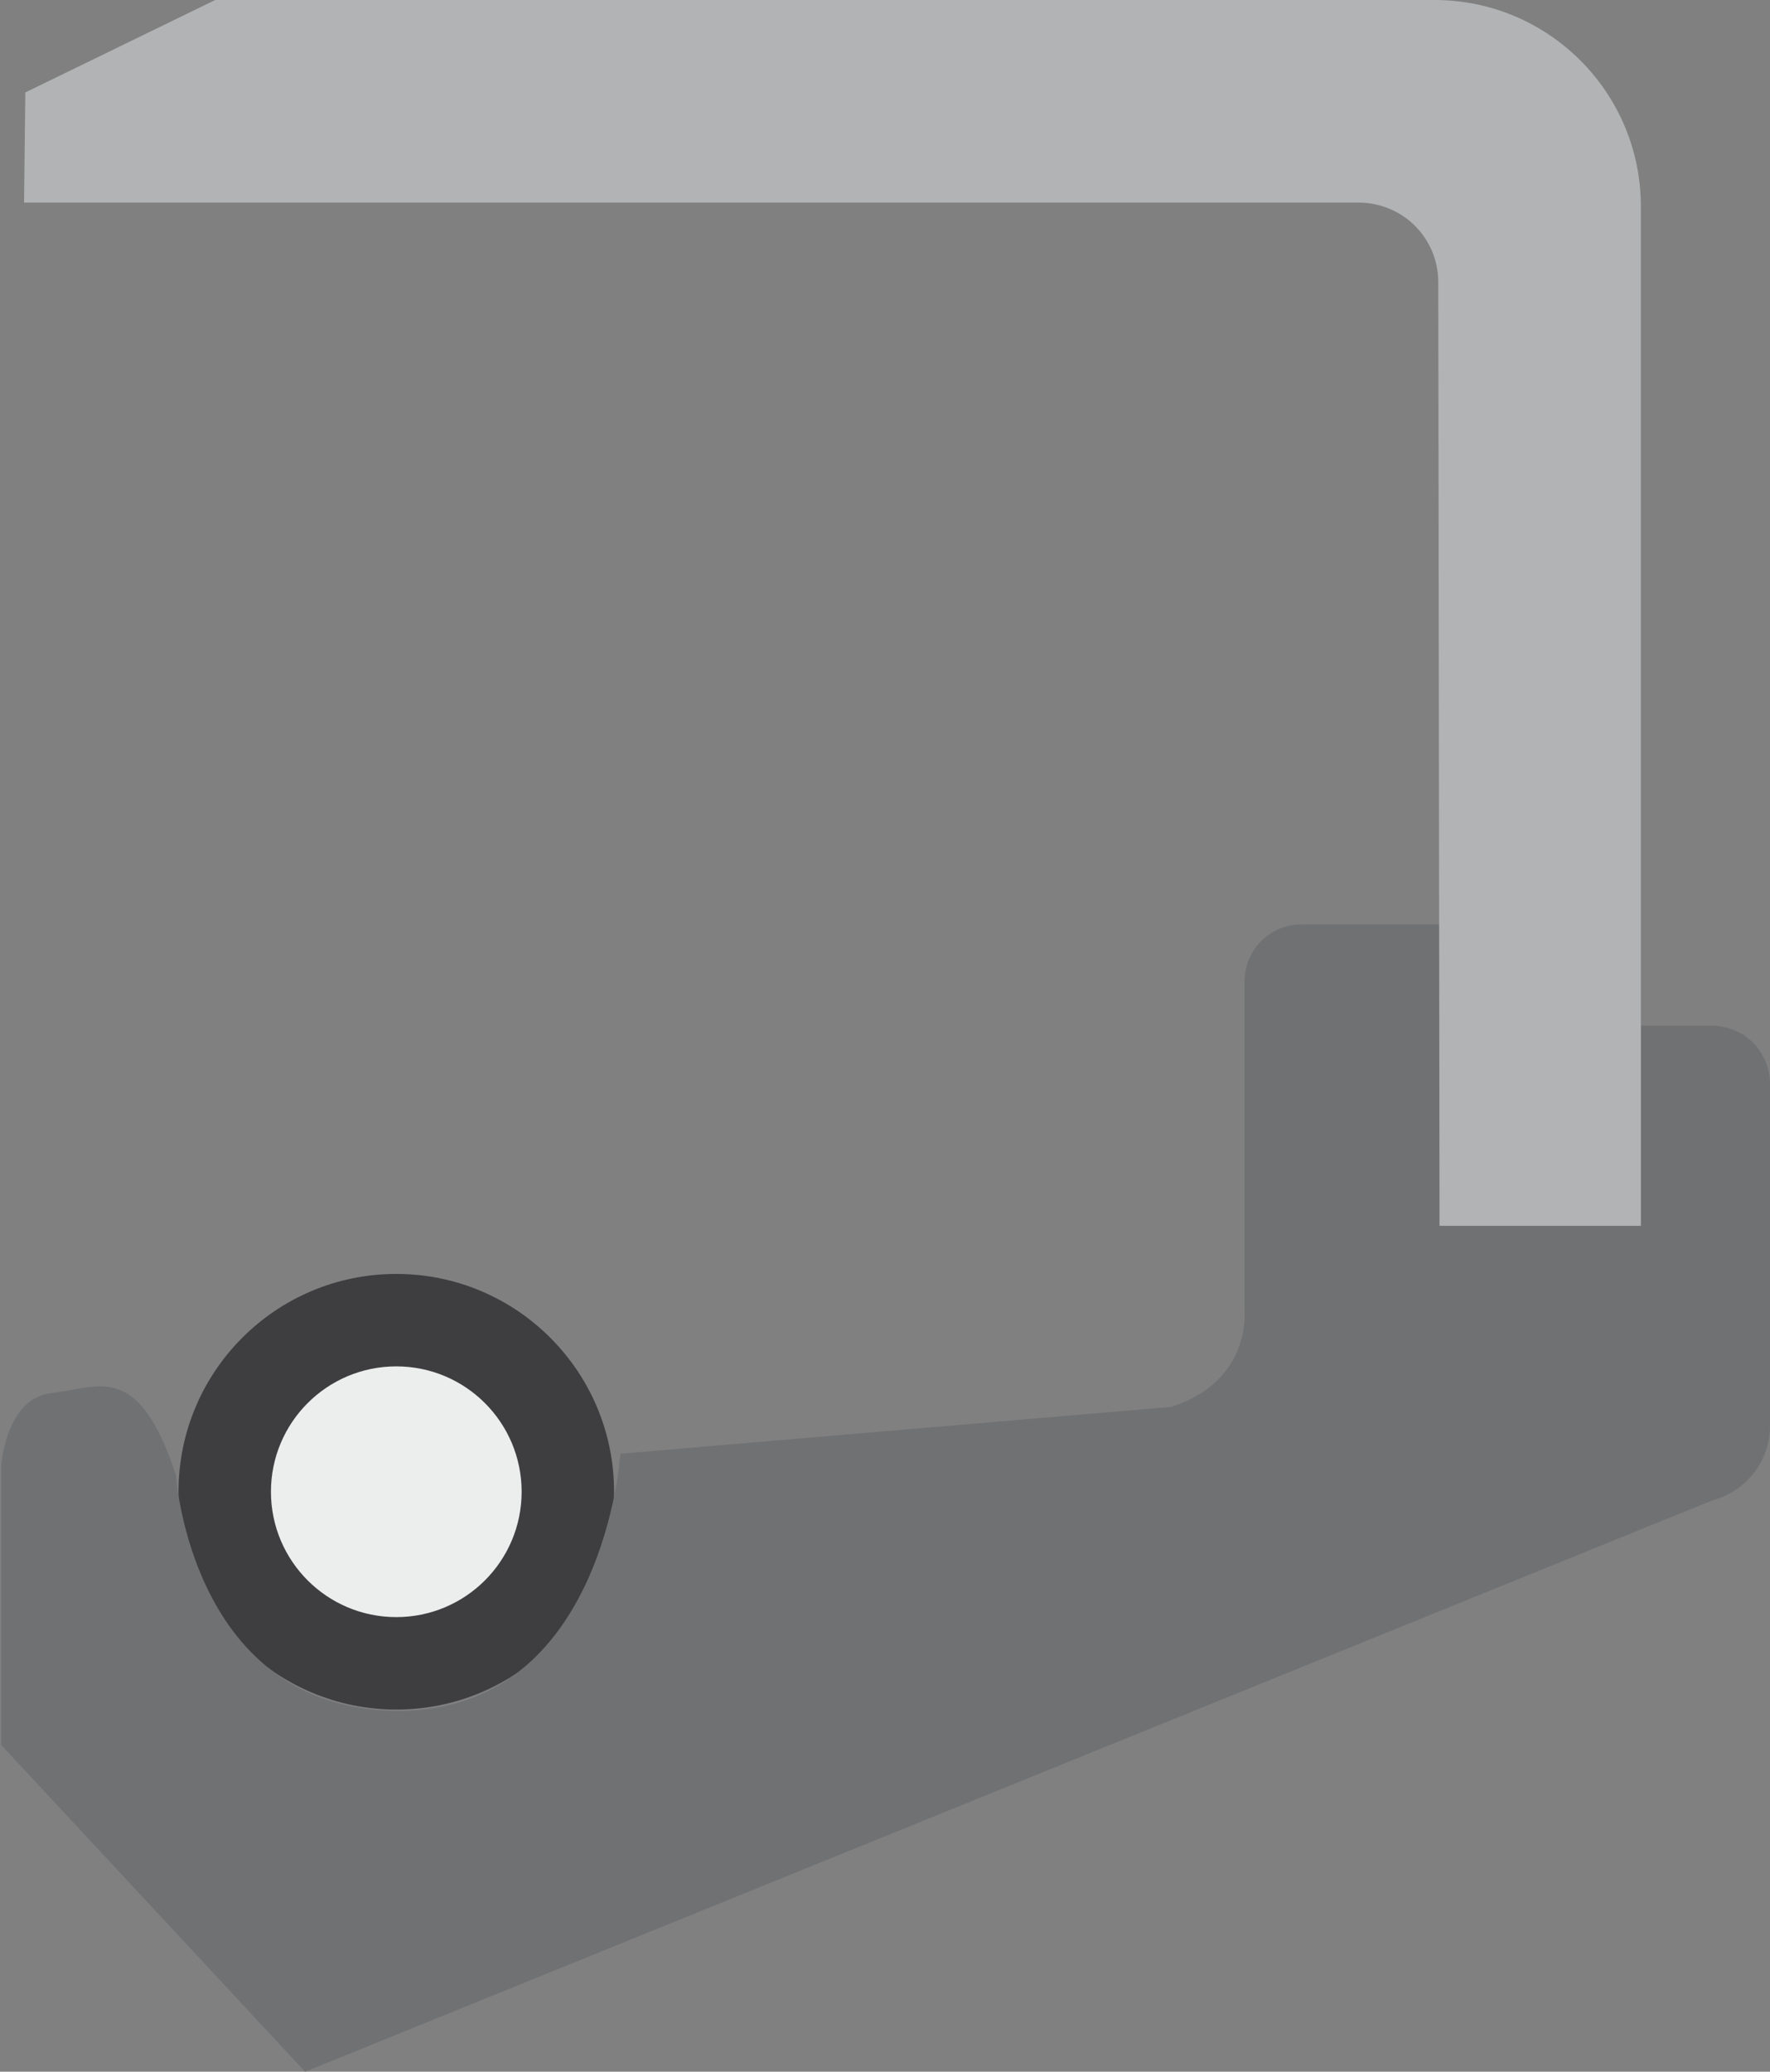
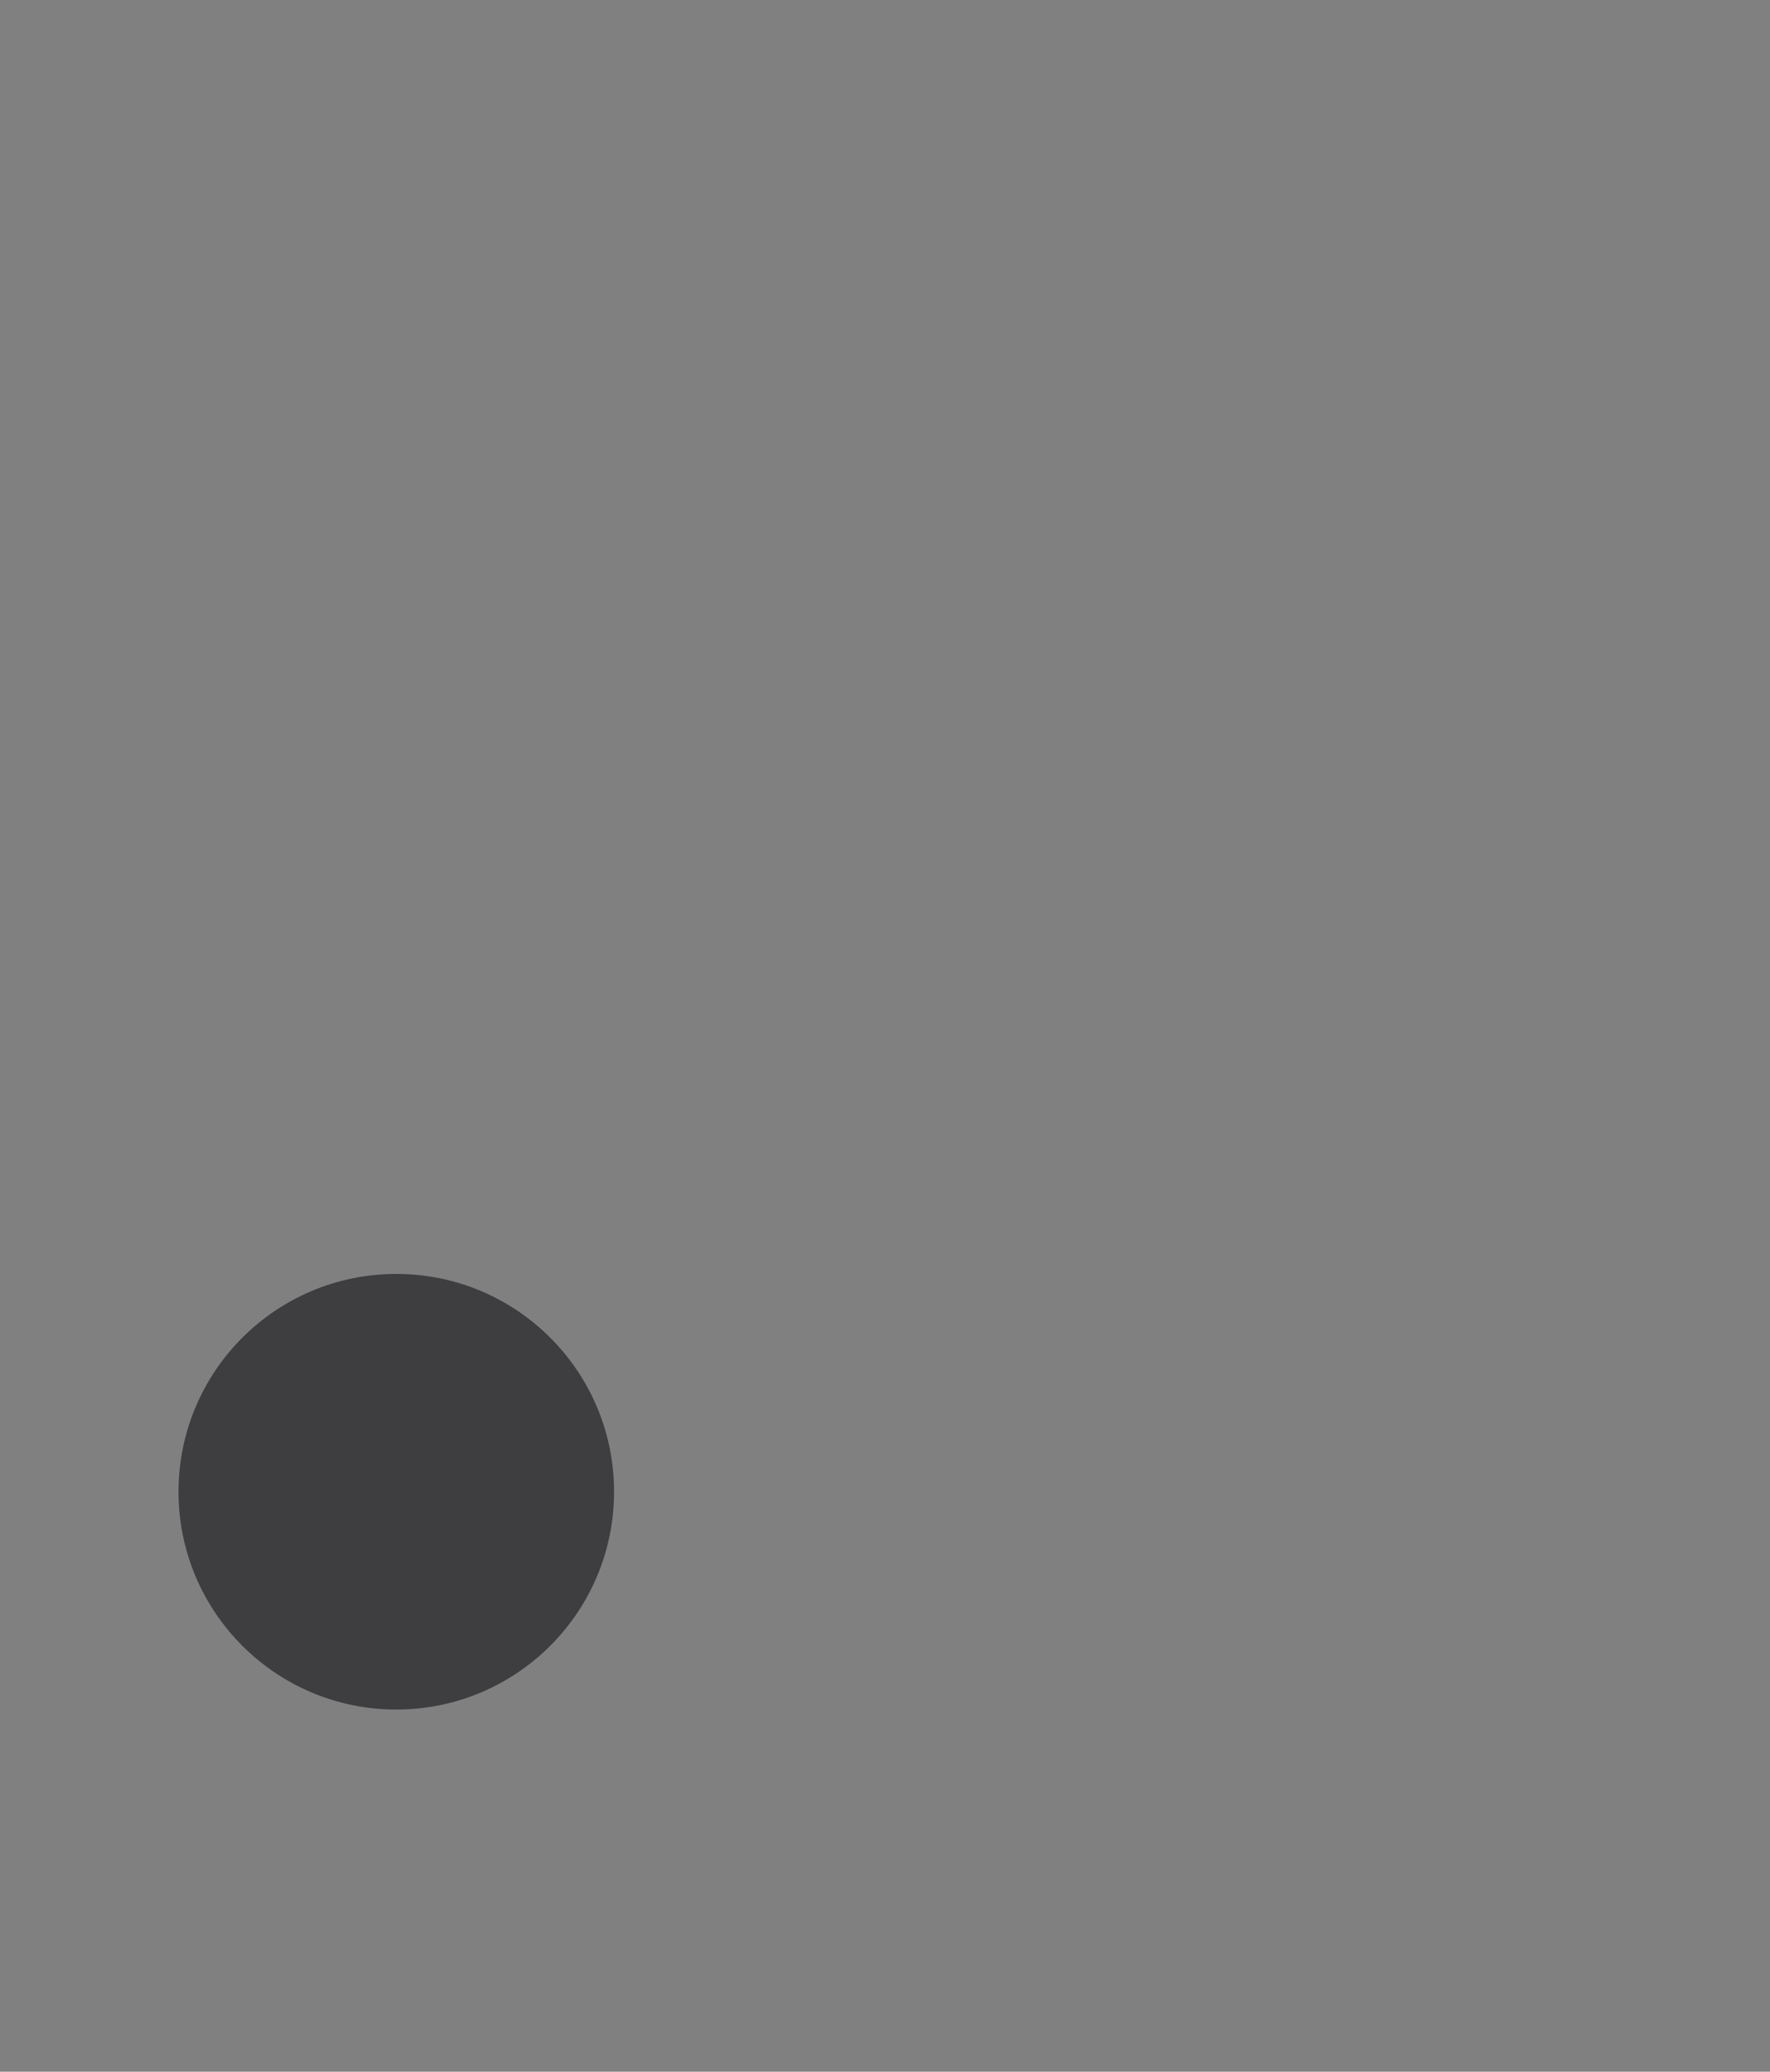
<svg xmlns="http://www.w3.org/2000/svg" version="1.1" id="Laag_1" x="0px" y="0px" viewBox="0 0 139.8 163.6" style="enable-background:new 0 0 139.8 163.6;" xml:space="preserve">
  <rect x="0" y="0" width="139.8" height="163.6" fill="#808080" stroke="none" />
  <style type="text/css">
	.st0{fill:#3E3D40;}
	.st1{fill:#ECEDED;}
	.st2{fill:#707173;}
	.st3{fill:#B1B3B4;}
</style>
  <circle class="st0" cx="31.3" cy="117.8" r="17.2" />
-   <circle class="st1" cx="31.3" cy="117.8" r="9.9" />
-   <path class="st2" d="M135.2,118.5c2.7-0.7,4.6-3.1,4.6-5.9v-27c0-2.5-2-4.6-4.6-4.6h-5.6v15.8h-15.9l0-23.8h-10.9  c-2.5,0-4.5,2-4.5,4.5v26.1c0,0,0.5,5.5-5.8,7.5L49,114.8c0,0-1.3,20.3-17.5,20.3c-16.4,0-17.6-18.6-17.6-18.6  c-3-9.1-6.1-6.9-9.8-6.5s-4,5.8-4,5.8v22l24,25.8" />
-   <path class="st3" d="M113.7,96.8l-0.1-74.5c0-3.5-2.8-6.3-6.3-6.3H1.9L2,7.3L17,0l96.3,0c9,0,16.3,7.3,16.3,16.3v80.5H113.7z" />
</svg>